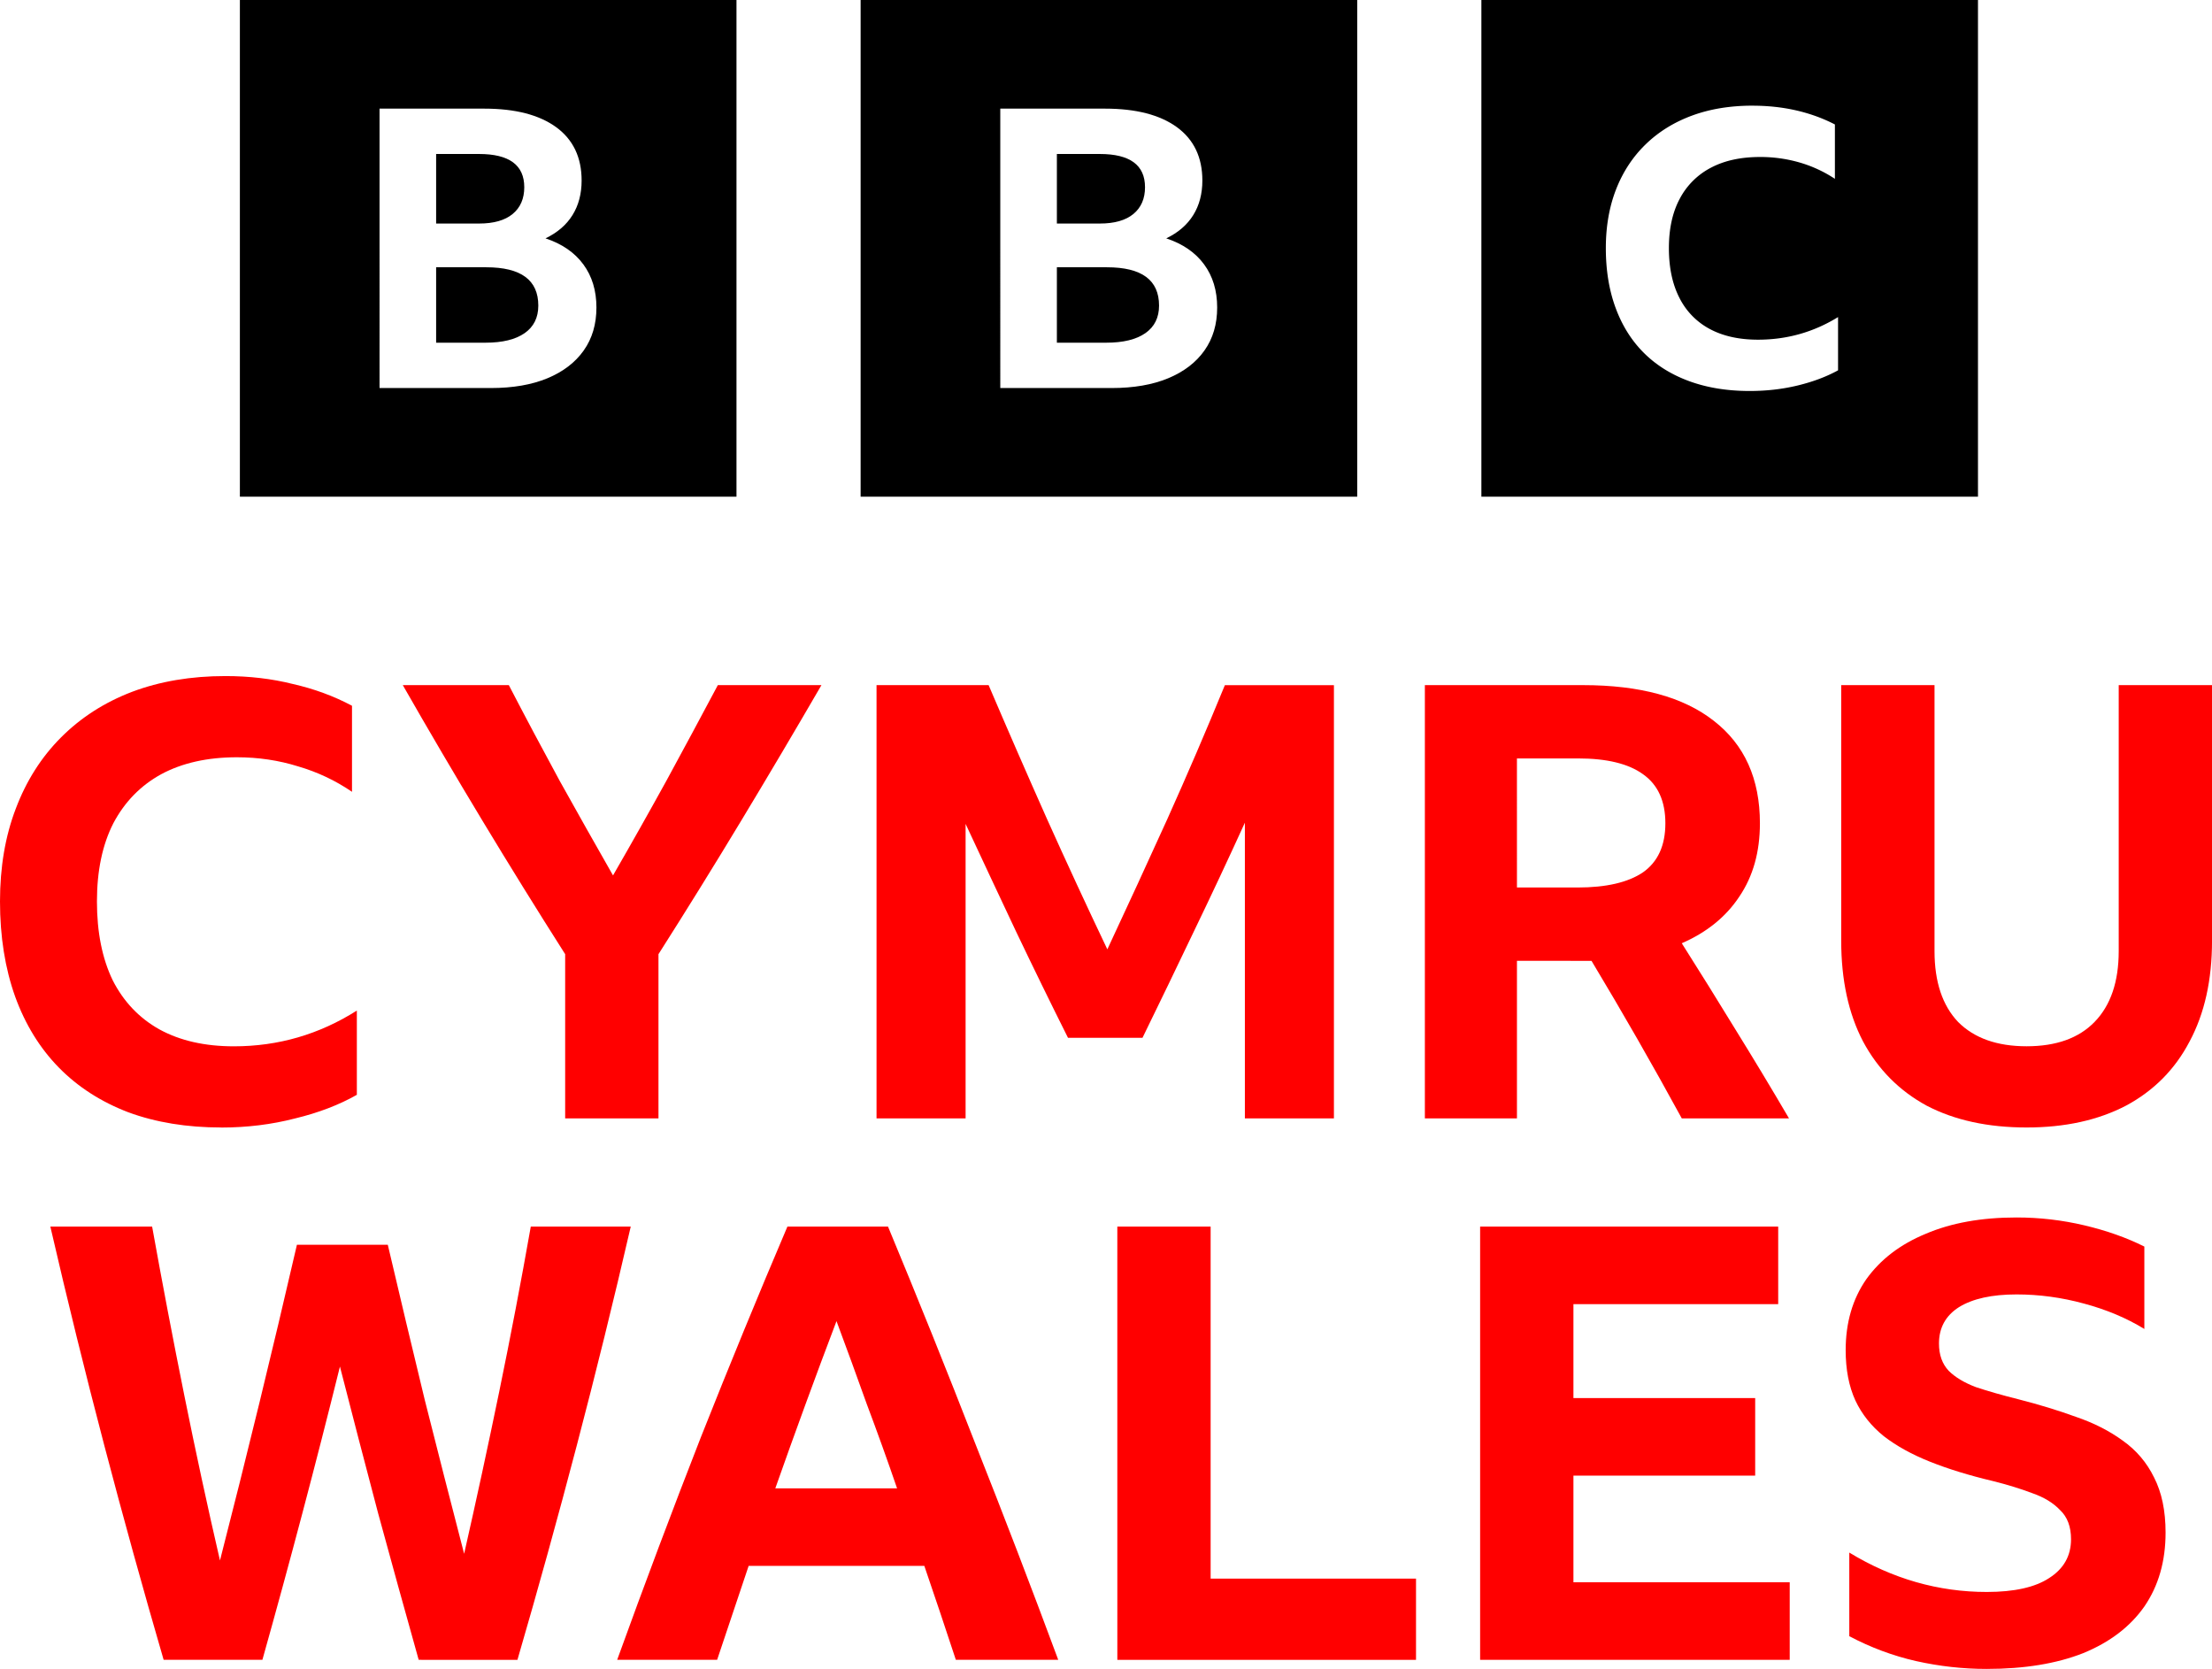
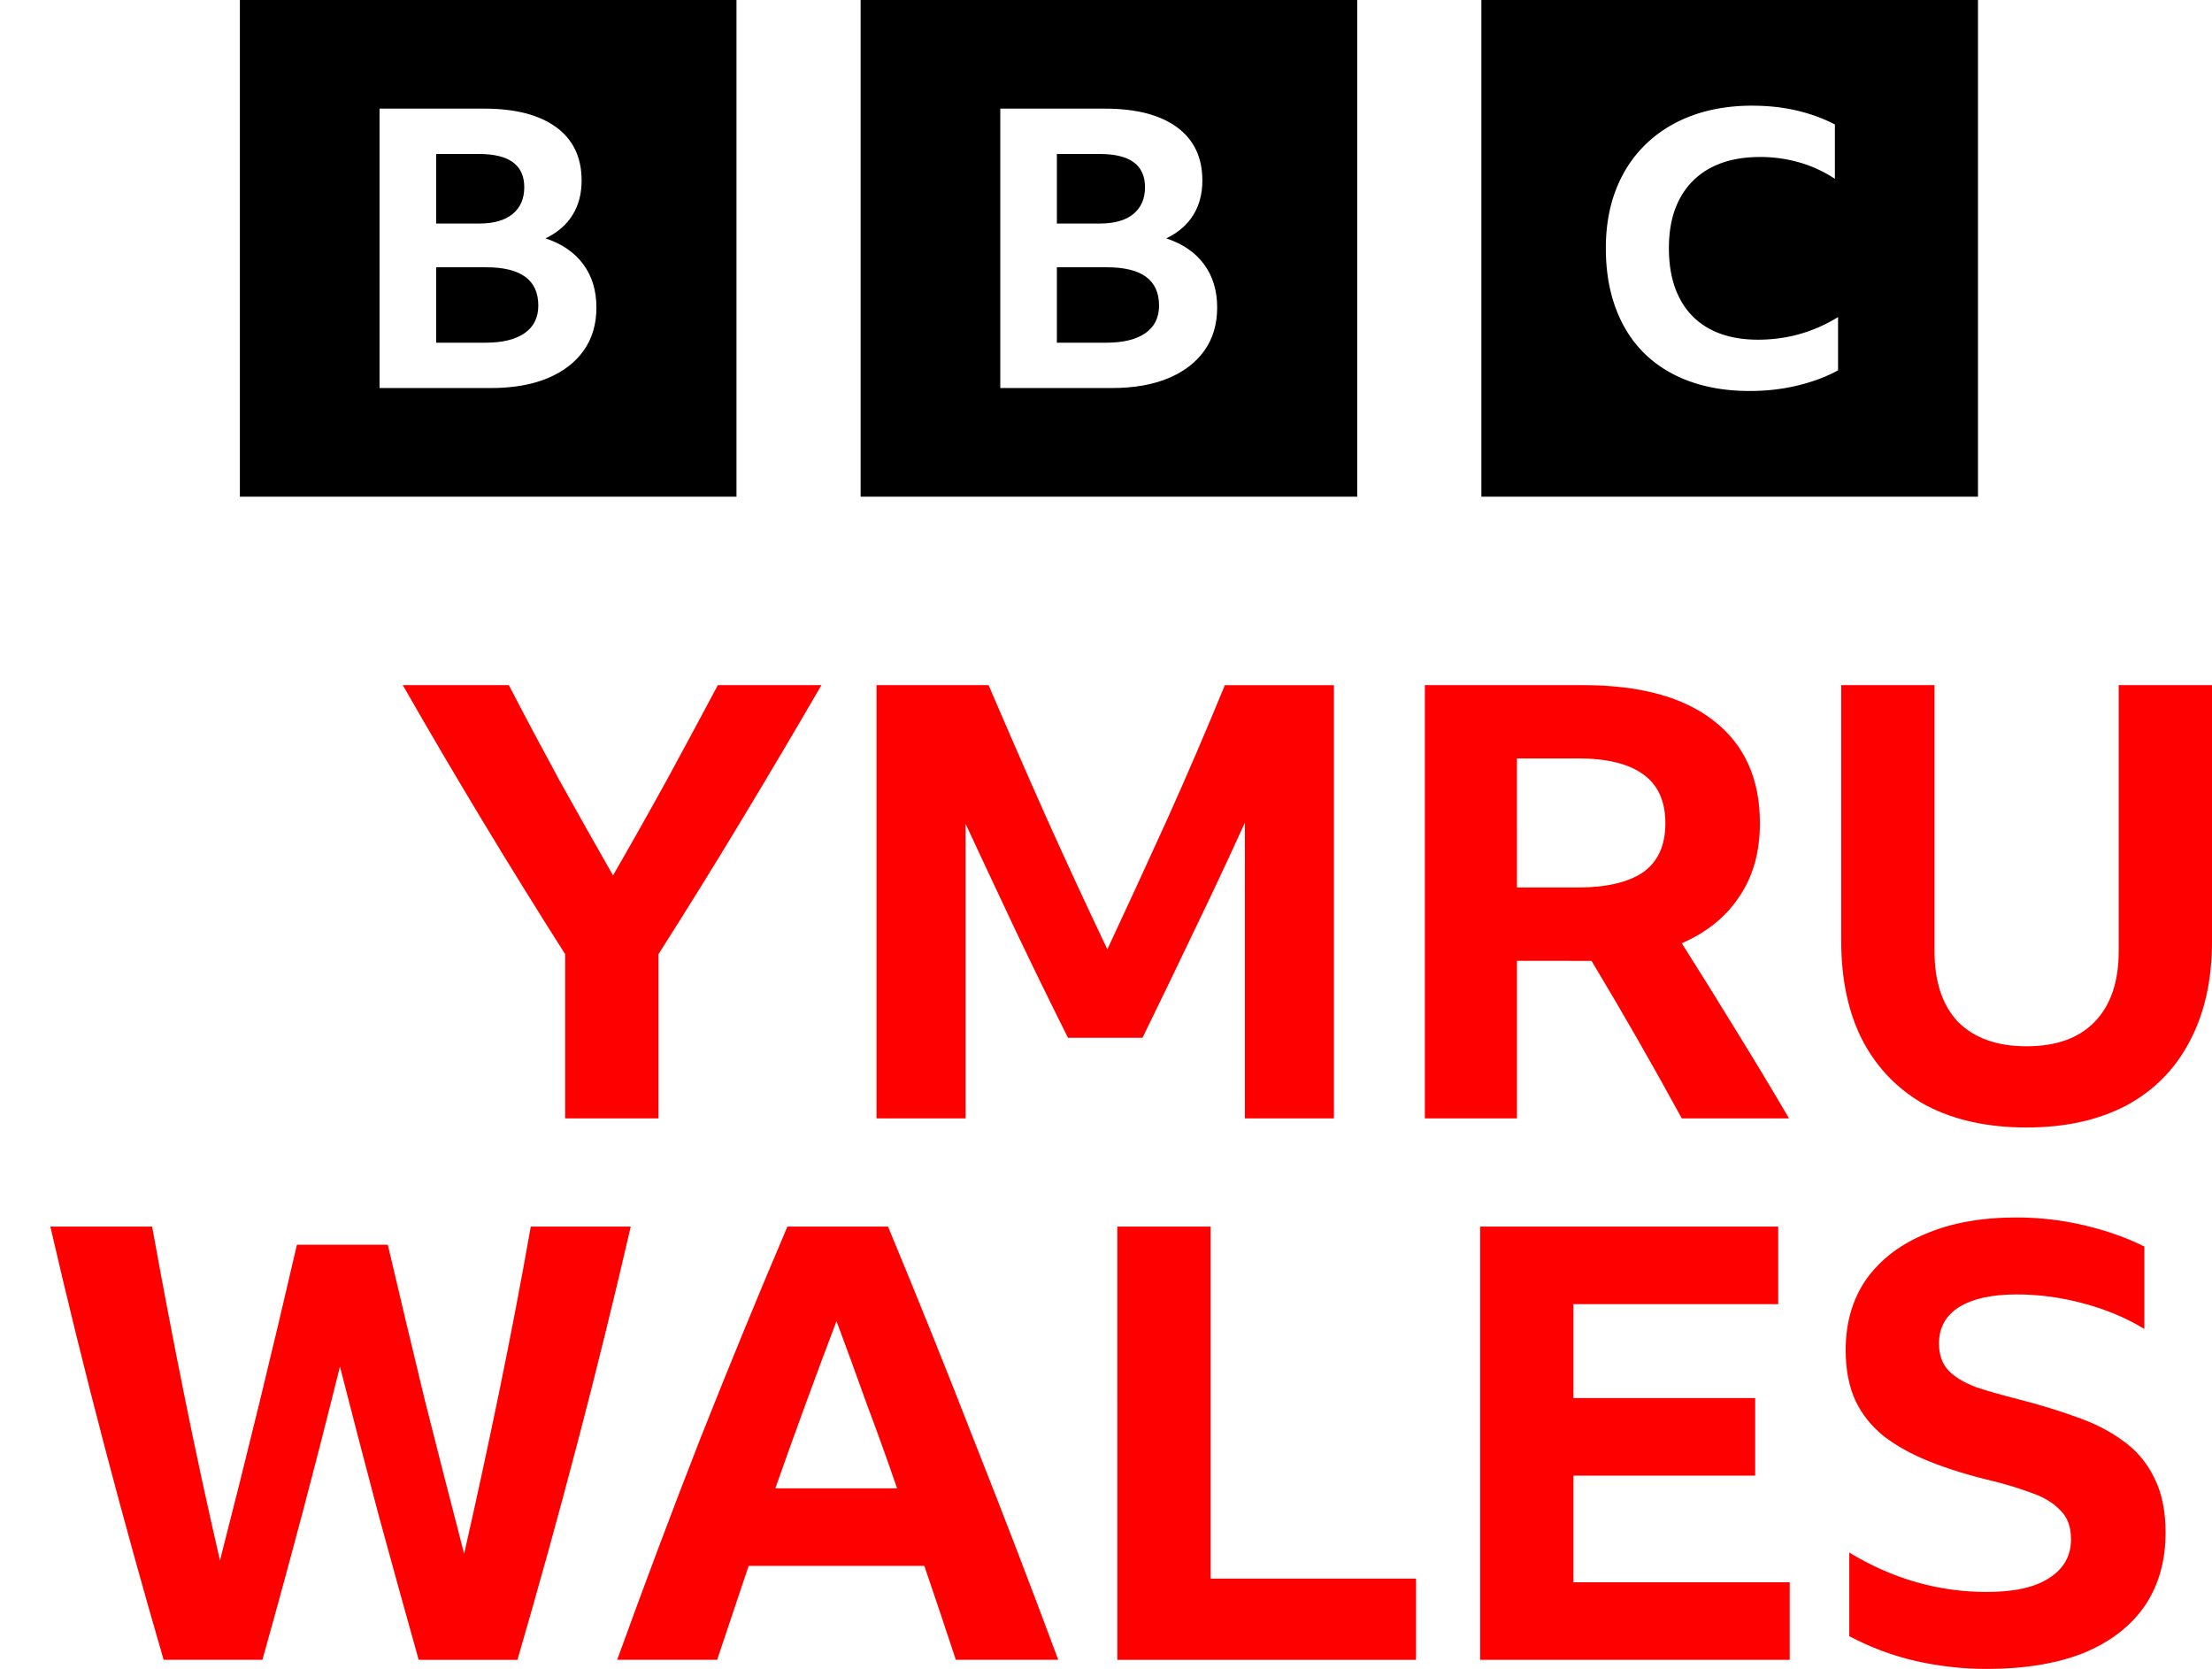
<svg xmlns="http://www.w3.org/2000/svg" xmlns:ns1="http://www.inkscape.org/namespaces/inkscape" xmlns:ns2="http://sodipodi.sourceforge.net/DTD/sodipodi-0.dtd" width="117.727mm" height="88.809mm" viewBox="0 0 117.727 88.809" version="1.1" id="svg903" ns1:version="0.92.5 (2060ec1f9f, 2020-04-08)" ns2:docname="BBC-CYMRU-WALES.svg">
  <defs id="defs897" />
  <ns2:namedview id="base" pagecolor="#ffffff" bordercolor="#666666" borderopacity="1.0" ns1:pageopacity="0.0" ns1:pageshadow="2" ns1:zoom="2.5025696" ns1:cx="222.47546" ns1:cy="167.82752" ns1:document-units="mm" ns1:current-layer="layer1" showgrid="false" ns1:snap-global="true" showguides="false" ns1:guide-bbox="true" ns1:window-width="1920" ns1:window-height="1009" ns1:window-x="-8" ns1:window-y="-8" ns1:window-maximized="1">
    <ns2:guide position="-182.315,242.163" orientation="0,1" id="guide1480" ns1:locked="false" />
    <ns2:guide position="-182.315,87.941" orientation="0,1" id="guide1482" ns1:locked="false" />
  </ns2:namedview>
  <g ns1:label="Layer 1" ns1:groupmode="layer" id="layer1" transform="translate(169.967,-91.716)">
    <g transform="translate(409.28,32.153)" id="g841" style="fill:#000000;fill-opacity:1;stroke:none">
      <path style="fill:#000000;fill-opacity:1;fill-rule:evenodd;stroke:none;stroke-width:0.119" d="m -500.405,59.563 v 26.431 4.56e-4 h 26.43 V 59.563 Z m 14.428,5.624 c 0.826,0 1.606,0.085 2.341,0.254 0.734,0.17 1.415,0.418 2.046,0.745 v 2.893 a 6.857,6.857 0 0 0 -1.868,-0.866 7.498,7.498 0 0 0 -2.119,-0.296 c -1.022,0 -1.892,0.19 -2.613,0.571 a 3.906,3.906 0 0 0 -1.657,1.651 c -0.386,0.72 -0.578,1.596 -0.578,2.628 0,1.033 0.186,1.913 0.557,2.639 a 3.798,3.798 0 0 0 1.615,1.662 c 0.707,0.38 1.564,0.571 2.571,0.571 1.539,0 2.959,-0.401 4.26,-1.203 v 2.833 c -0.616,0.339 -1.33,0.608 -2.141,0.805 -0.812,0.197 -1.665,0.295 -2.56,0.295 -1.189,0 -2.26,-0.173 -3.21,-0.519 -0.952,-0.347 -1.756,-0.846 -2.413,-1.498 -0.658,-0.652 -1.162,-1.451 -1.511,-2.395 -0.35,-0.944 -0.524,-2.007 -0.524,-3.19 0,-1.154 0.182,-2.198 0.545,-3.128 0.364,-0.931 0.888,-1.729 1.574,-2.395 0.685,-0.665 1.507,-1.175 2.466,-1.529 0.958,-0.353 2.032,-0.529 3.22,-0.529 z" id="path835" ns1:connector-curvature="0" />
      <path style="fill:#000000;fill-opacity:1;fill-rule:evenodd;stroke:none;stroke-width:0.119" d="m -566.48,59.563 v 26.431 h 26.43 V 59.563 Z m 7.433,5.781 h 5.579 c 1.645,0 2.918,0.33 3.822,0.987 0.902,0.659 1.354,1.605 1.354,2.838 0,0.707 -0.162,1.321 -0.486,1.841 -0.323,0.52 -0.802,0.932 -1.436,1.237 0.876,0.29 1.547,0.751 2.012,1.382 0.465,0.631 0.698,1.396 0.698,2.298 0,0.887 -0.225,1.65 -0.677,2.287 v 0.001 c -0.452,0.638 -1.096,1.13 -1.931,1.477 -0.836,0.347 -1.84,0.52 -3.012,0.52 h -5.923 z m 3.012,2.413 v 3.701 h 2.284 c 0.782,0 1.378,-0.169 1.789,-0.509 l 7.6e-4,-8.75e-4 c 0.41,-0.339 0.617,-0.814 0.617,-1.423 0,-1.179 -0.803,-1.768 -2.406,-1.768 z m 0,6.029 v 4.013 h 2.628 c 0.903,0 1.597,-0.17 2.083,-0.509 0.486,-0.34 0.727,-0.829 0.727,-1.466 0,-1.359 -0.923,-2.038 -2.769,-2.038 z" id="path837" ns1:connector-curvature="0" />
      <path id="path839" d="m -533.443,59.563 v 26.431 h 26.43 V 59.563 Z m 7.433,5.781 h 5.579 c 1.645,0 2.918,0.33 3.822,0.987 0.902,0.659 1.354,1.605 1.354,2.838 0,0.707 -0.162,1.321 -0.486,1.841 -0.323,0.52 -0.802,0.932 -1.436,1.237 0.876,0.29 1.547,0.751 2.012,1.382 0.465,0.631 0.698,1.396 0.698,2.298 0,0.887 -0.225,1.65 -0.677,2.287 v 0.001 c -0.452,0.638 -1.096,1.13 -1.931,1.477 -0.836,0.347 -1.84,0.52 -3.012,0.52 h -5.923 z m 3.012,2.413 v 3.701 h 2.284 c 0.782,0 1.378,-0.169 1.789,-0.509 l 10e-4,-8.74e-4 c 0.41,-0.339 0.617,-0.814 0.617,-1.423 0,-1.179 -0.803,-1.768 -2.406,-1.768 z m 0,6.029 v 4.013 h 2.628 c 0.903,0 1.597,-0.17 2.083,-0.509 0.486,-0.34 0.727,-0.829 0.727,-1.466 0,-1.359 -0.923,-2.038 -2.769,-2.038 z" style="fill:#000000;fill-opacity:1;fill-rule:evenodd;stroke:none;stroke-width:0.119" ns1:connector-curvature="0" />
    </g>
-     <path ns1:connector-curvature="0" id="path1657" style="font-style:normal;font-variant:normal;font-weight:bold;font-stretch:normal;font-size:32.244px;line-height:28.812px;font-family:'BBC Reith Sans';-inkscape-font-specification:'BBC Reith Sans Bold';font-variant-ligatures:normal;font-variant-caps:normal;font-variant-numeric:normal;text-align:center;letter-spacing:-0.529px;word-spacing:0px;writing-mode:lr-tb;text-anchor:middle;fill:#ff0000;fill-opacity:1;stroke:none;stroke-width:0.336" d="m -158.198,151.713 q -2.741,0 -4.933,-0.806 -2.193,-0.838 -3.708,-2.386 -1.515,-1.548 -2.322,-3.773 -0.806,-2.257 -0.806,-5.062 0,-2.741 0.838,-4.933 0.838,-2.225 2.418,-3.805 1.58,-1.58 3.773,-2.418 2.225,-0.838 4.966,-0.838 1.902,0 3.579,0.419 1.709,0.387 3.16,1.161 v 4.579 q -1.322,-0.903 -2.87,-1.354 -1.548,-0.484 -3.257,-0.484 -2.354,0 -4.03,0.903 -1.644,0.903 -2.547,2.612 -0.871,1.709 -0.871,4.159 0,2.451 0.838,4.192 0.871,1.709 2.483,2.612 1.644,0.903 3.966,0.903 3.547,0 6.546,-1.902 v 4.482 q -1.419,0.806 -3.289,1.258 -1.87,0.484 -3.934,0.484 z" />
    <path ns1:connector-curvature="0" id="path1659" style="font-style:normal;font-variant:normal;font-weight:bold;font-stretch:normal;font-size:32.244px;line-height:28.812px;font-family:'BBC Reith Sans';-inkscape-font-specification:'BBC Reith Sans Bold';font-variant-ligatures:normal;font-variant-caps:normal;font-variant-numeric:normal;text-align:center;letter-spacing:-0.529px;word-spacing:0px;writing-mode:lr-tb;text-anchor:middle;fill:#ff0000;fill-opacity:1;stroke:none;stroke-width:0.336" d="m -134.922,142.491 v 8.738 h -4.966 v -8.738 q -2.257,-3.547 -4.417,-7.126 -2.16,-3.579 -4.224,-7.19 h 5.643 q 1.322,2.547 2.708,5.095 1.419,2.547 2.837,5.03 1.451,-2.515 2.837,-5.03 1.386,-2.547 2.741,-5.095 h 5.514 q -2.096,3.611 -4.256,7.19 -2.16,3.579 -4.417,7.126 z" />
    <path ns1:connector-curvature="0" id="path1661" style="font-style:normal;font-variant:normal;font-weight:bold;font-stretch:normal;font-size:32.244px;line-height:28.812px;font-family:'BBC Reith Sans';-inkscape-font-specification:'BBC Reith Sans Bold';font-variant-ligatures:normal;font-variant-caps:normal;font-variant-numeric:normal;text-align:center;letter-spacing:-0.529px;word-spacing:0px;writing-mode:lr-tb;text-anchor:middle;fill:#ff0000;fill-opacity:1;stroke:none;stroke-width:0.336" d="m -113.127,146.94 q -1.419,-2.837 -2.773,-5.675 -1.354,-2.87 -2.676,-5.707 v 15.671 h -4.74 v -23.054 h 5.965 q 1.515,3.547 3.095,7.094 1.58,3.515 3.224,6.965 1.612,-3.45 3.192,-6.932 1.58,-3.515 3.063,-7.126 h 5.804 v 23.054 H -103.712 V 135.494 q -1.322,2.902 -2.708,5.772 -1.354,2.837 -2.741,5.675 z" />
    <path ns1:connector-curvature="0" id="path1663" style="font-style:normal;font-variant:normal;font-weight:bold;font-stretch:normal;font-size:32.244px;line-height:28.812px;font-family:'BBC Reith Sans';-inkscape-font-specification:'BBC Reith Sans Bold';font-variant-ligatures:normal;font-variant-caps:normal;font-variant-numeric:normal;text-align:center;letter-spacing:-0.529px;word-spacing:0px;writing-mode:lr-tb;text-anchor:middle;fill:#ff0000;fill-opacity:1;stroke:none;stroke-width:0.336" d="m -89.232,142.845 v 8.383 h -4.901 v -23.054 h 8.416 q 4.546,0 6.965,1.902 2.451,1.902 2.451,5.449 0,2.289 -1.096,3.902 -1.064,1.612 -3.063,2.483 1.451,2.289 2.87,4.611 1.419,2.289 2.837,4.708 h -5.707 q -2.322,-4.256 -4.804,-8.383 -0.258,0 -0.484,0 z m 0,-3.902 h 3.224 q 2.289,0 3.482,-0.806 1.193,-0.838 1.193,-2.612 0,-1.773 -1.193,-2.612 -1.161,-0.838 -3.45,-0.838 h -3.257 z" />
    <path ns1:connector-curvature="0" id="path1665" style="font-style:normal;font-variant:normal;font-weight:bold;font-stretch:normal;font-size:32.244px;line-height:28.812px;font-family:'BBC Reith Sans';-inkscape-font-specification:'BBC Reith Sans Bold';font-variant-ligatures:normal;font-variant-caps:normal;font-variant-numeric:normal;text-align:center;letter-spacing:-0.529px;word-spacing:0px;writing-mode:lr-tb;text-anchor:middle;fill:#ff0000;fill-opacity:1;stroke:none;stroke-width:0.336" d="m -62.107,151.713 q -3.095,0 -5.32,-1.161 -2.193,-1.193 -3.386,-3.418 -1.161,-2.225 -1.161,-5.353 v -13.607 h 4.966 v 14.155 q 0,2.451 1.258,3.773 1.29,1.29 3.644,1.29 2.354,0 3.611,-1.29 1.29,-1.322 1.29,-3.773 v -14.155 h 4.966 v 13.607 q 0,3.128 -1.193,5.353 -1.161,2.225 -3.386,3.418 -2.225,1.161 -5.288,1.161 z" />
    <path ns1:connector-curvature="0" id="path1667" style="font-style:normal;font-variant:normal;font-weight:bold;font-stretch:normal;font-size:32.244px;line-height:28.812px;font-family:'BBC Reith Sans';-inkscape-font-specification:'BBC Reith Sans Bold';font-variant-ligatures:normal;font-variant-caps:normal;font-variant-numeric:normal;text-align:center;letter-spacing:-0.529px;word-spacing:0px;writing-mode:lr-tb;text-anchor:middle;fill:#ff0000;fill-opacity:1;stroke:none;stroke-width:0.336" d="m -147.684,180.041 q -1.096,-3.902 -2.16,-7.803 -1.032,-3.902 -2.031,-7.803 -0.967,3.902 -1.999,7.803 -1.032,3.902 -2.128,7.803 h -5.256 q -1.644,-5.643 -3.16,-11.414 -1.515,-5.772 -2.87,-11.64 h 5.417 q 0.806,4.482 1.709,8.964 0.903,4.482 1.902,8.803 2.16,-8.416 4.095,-16.799 h 4.837 q 0.967,4.127 1.967,8.254 1.032,4.095 2.096,8.19 0.967,-4.256 1.87,-8.641 0.903,-4.385 1.677,-8.77 h 5.32 q -1.354,5.868 -2.87,11.64 -1.515,5.772 -3.16,11.414 z" />
    <path ns1:connector-curvature="0" id="path1669" style="font-style:normal;font-variant:normal;font-weight:bold;font-stretch:normal;font-size:32.244px;line-height:28.812px;font-family:'BBC Reith Sans';-inkscape-font-specification:'BBC Reith Sans Bold';font-variant-ligatures:normal;font-variant-caps:normal;font-variant-numeric:normal;text-align:center;letter-spacing:-0.529px;word-spacing:0px;writing-mode:lr-tb;text-anchor:middle;fill:#ff0000;fill-opacity:1;stroke:none;stroke-width:0.336" d="m -119.095,180.041 q -0.838,-2.547 -1.677,-4.998 h -9.351 q -0.838,2.483 -1.677,4.998 h -5.32 q 2.193,-6.062 4.45,-11.834 2.289,-5.772 4.611,-11.221 h 5.353 q 2.386,5.739 4.643,11.543 2.289,5.772 4.417,11.511 z m -9.609,-9.125 h 6.481 q -0.774,-2.257 -1.612,-4.482 -0.806,-2.257 -1.612,-4.417 -1.677,4.417 -3.257,8.899 z" />
    <path ns1:connector-curvature="0" id="path1671" style="font-style:normal;font-variant:normal;font-weight:bold;font-stretch:normal;font-size:32.244px;line-height:28.812px;font-family:'BBC Reith Sans';-inkscape-font-specification:'BBC Reith Sans Bold';font-variant-ligatures:normal;font-variant-caps:normal;font-variant-numeric:normal;text-align:center;letter-spacing:-0.529px;word-spacing:0px;writing-mode:lr-tb;text-anchor:middle;fill:#ff0000;fill-opacity:1;stroke:none;stroke-width:0.336" d="m -110.501,156.987 h 4.966 v 18.734 h 10.931 v 4.321 h -15.896 z" />
    <path ns1:connector-curvature="0" id="path1673" style="font-style:normal;font-variant:normal;font-weight:bold;font-stretch:normal;font-size:32.244px;line-height:28.812px;font-family:'BBC Reith Sans';-inkscape-font-specification:'BBC Reith Sans Bold';font-variant-ligatures:normal;font-variant-caps:normal;font-variant-numeric:normal;text-align:center;letter-spacing:-0.529px;word-spacing:0px;writing-mode:lr-tb;text-anchor:middle;fill:#ff0000;fill-opacity:1;stroke:none;stroke-width:0.336" d="m -91.192,156.987 h 15.864 v 4.127 h -10.898 v 4.998 h 9.673 v 4.127 h -9.673 v 5.675 h 11.511 v 4.127 h -16.477 z" />
    <path ns1:connector-curvature="0" id="path1675" style="font-style:normal;font-variant:normal;font-weight:bold;font-stretch:normal;font-size:32.244px;line-height:28.812px;font-family:'BBC Reith Sans';-inkscape-font-specification:'BBC Reith Sans Bold';font-variant-ligatures:normal;font-variant-caps:normal;font-variant-numeric:normal;text-align:center;letter-spacing:-0.529px;word-spacing:0px;writing-mode:lr-tb;text-anchor:middle;fill:#ff0000;fill-opacity:1;stroke:none;stroke-width:0.336" d="m -64.224,180.525 q -1.902,0 -3.773,-0.419 -1.838,-0.419 -3.547,-1.322 v -4.45 q 3.45,2.096 7.319,2.096 2.193,0 3.321,-0.742 1.161,-0.742 1.161,-2.064 0,-1 -0.58,-1.548 -0.548,-0.58 -1.483,-0.903 -0.935,-0.355 -2.096,-0.645 -1.902,-0.451 -3.353,-1.032 -1.451,-0.58 -2.451,-1.354 -1,-0.806 -1.515,-1.902 -0.516,-1.129 -0.516,-2.676 0,-2.193 1.096,-3.773 1.129,-1.58 3.16,-2.418 2.031,-0.871 4.837,-0.871 1.838,0 3.611,0.419 1.773,0.419 3.192,1.129 v 4.385 q -1.419,-0.871 -3.224,-1.354 -1.773,-0.484 -3.579,-0.484 -1.967,0 -3.063,0.677 -1.064,0.677 -1.064,1.935 0,0.903 0.516,1.451 0.516,0.516 1.451,0.871 0.967,0.322 2.257,0.645 1.644,0.419 3.063,0.935 1.419,0.484 2.483,1.258 1.096,0.774 1.677,1.967 0.613,1.193 0.613,2.934 0,2.289 -1.129,3.934 -1.129,1.612 -3.257,2.483 -2.128,0.838 -5.127,0.838 z" />
  </g>
</svg>